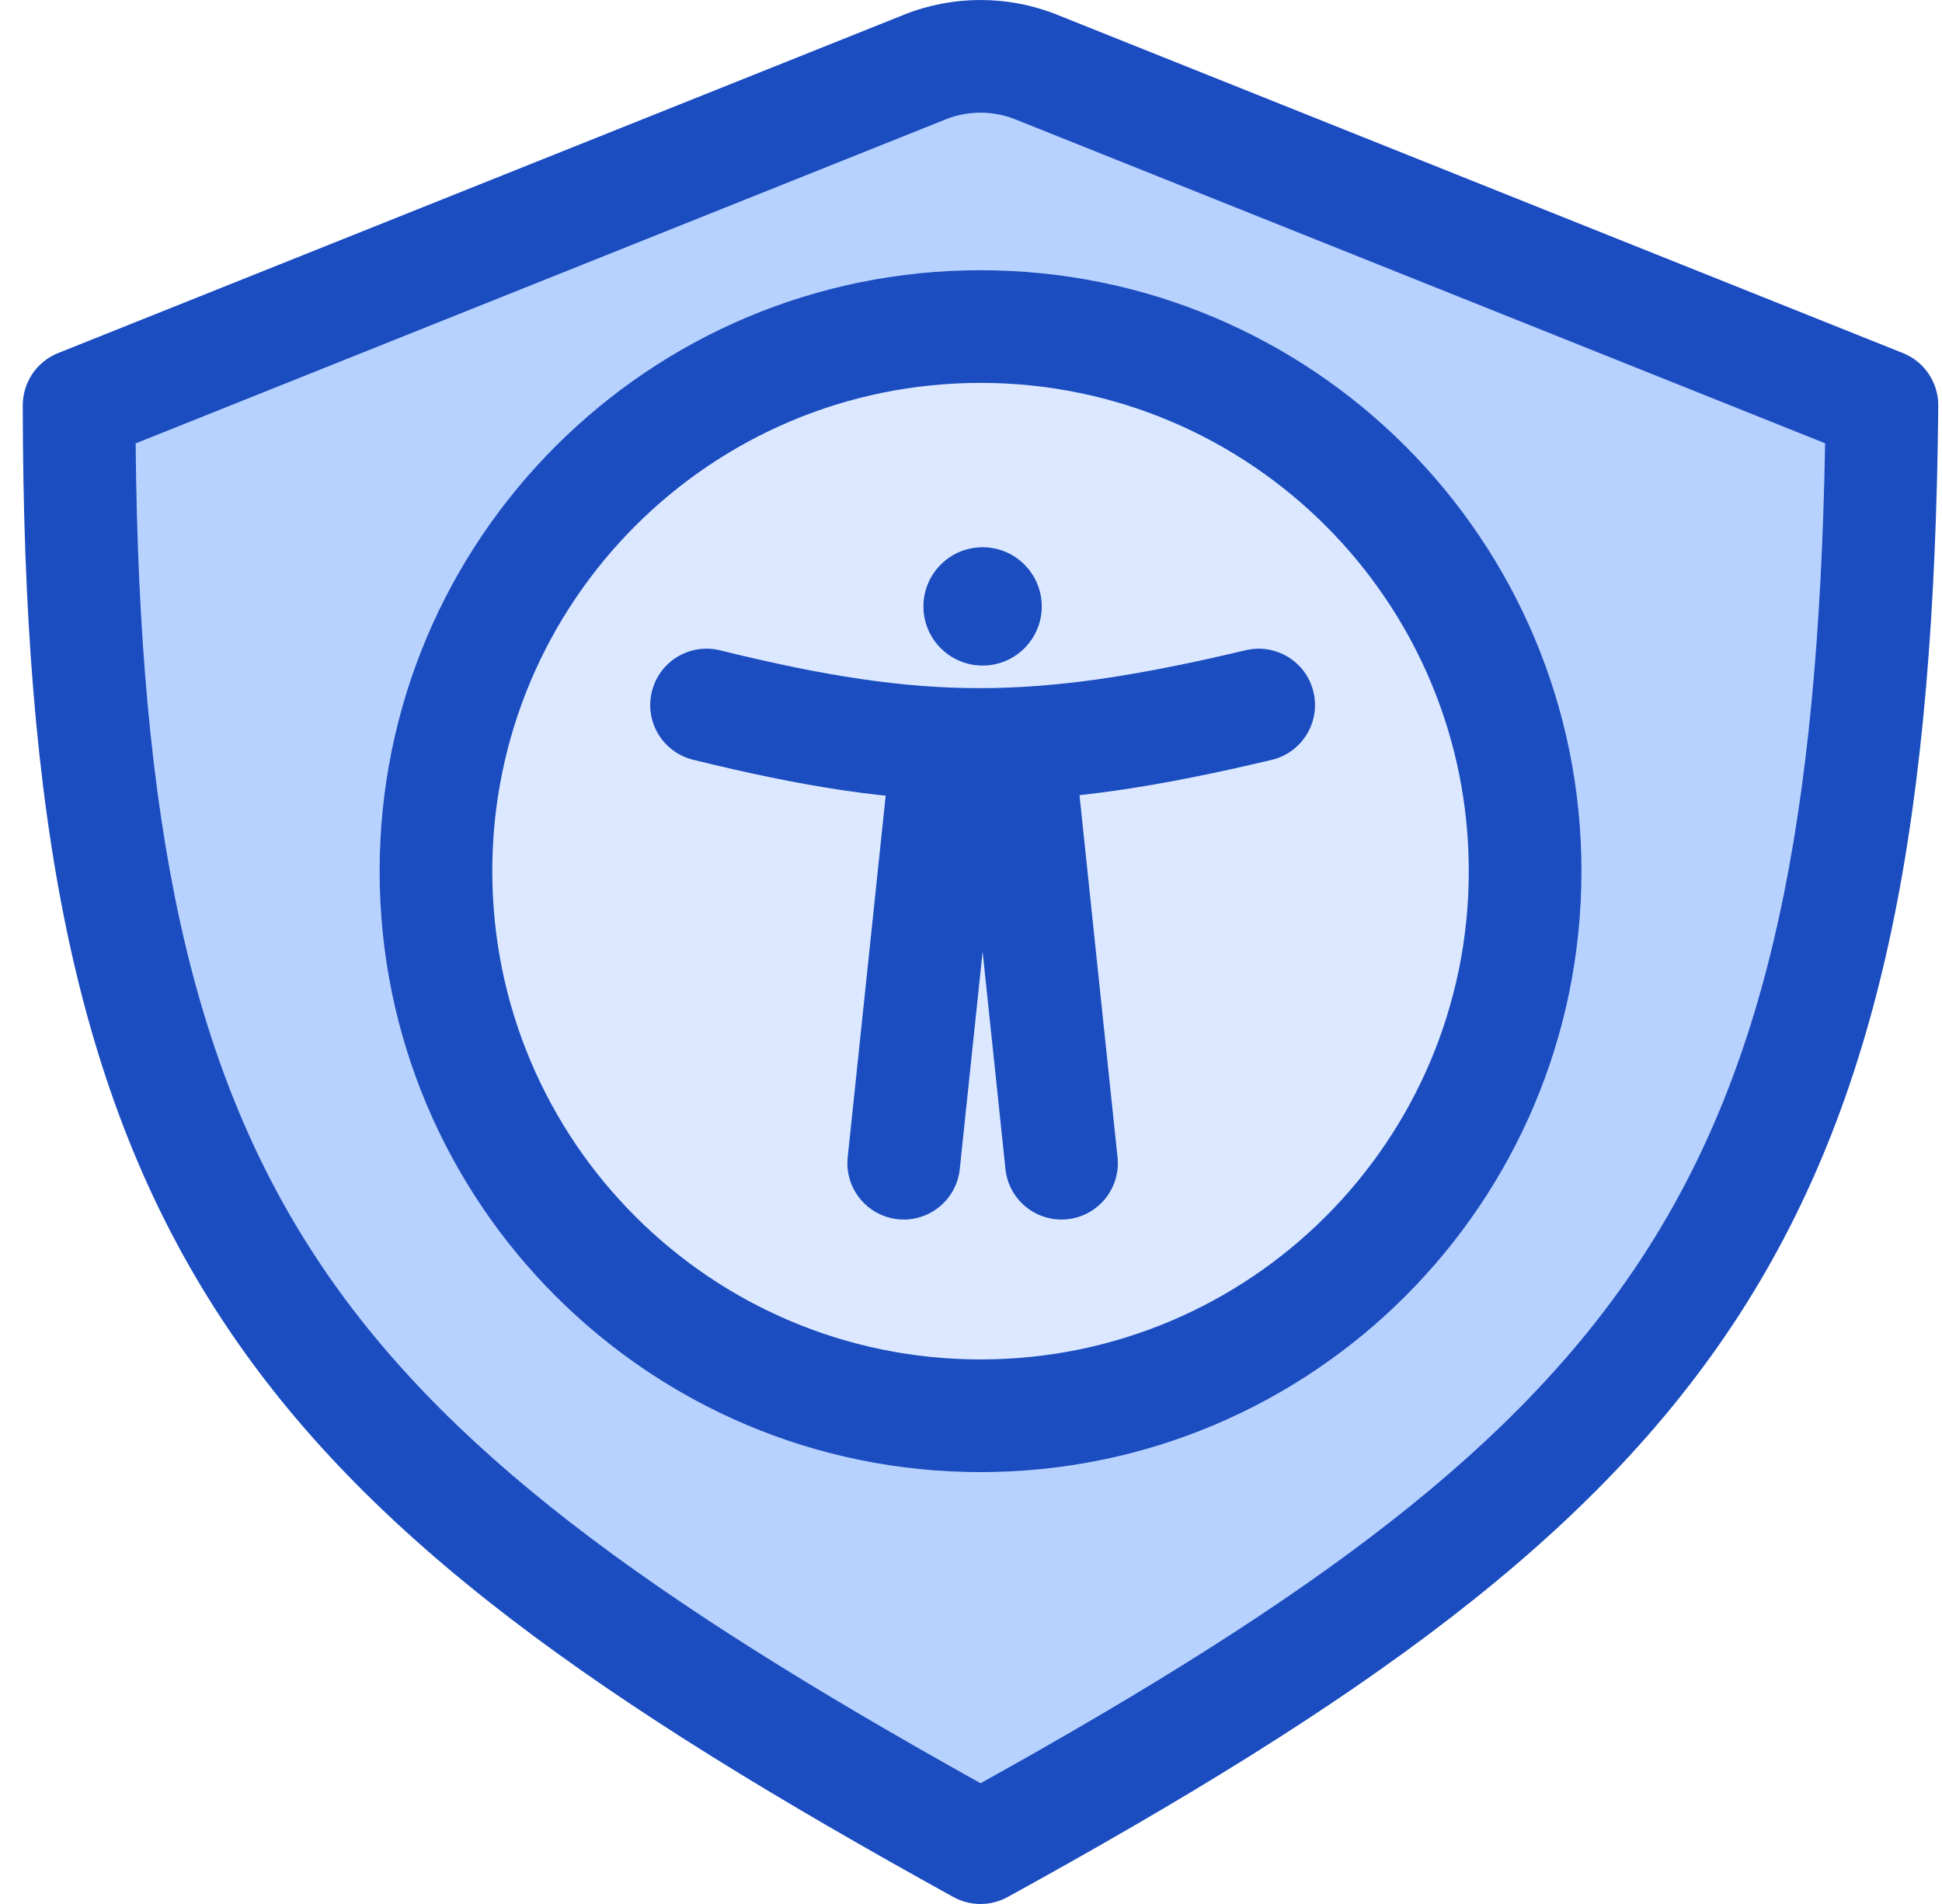
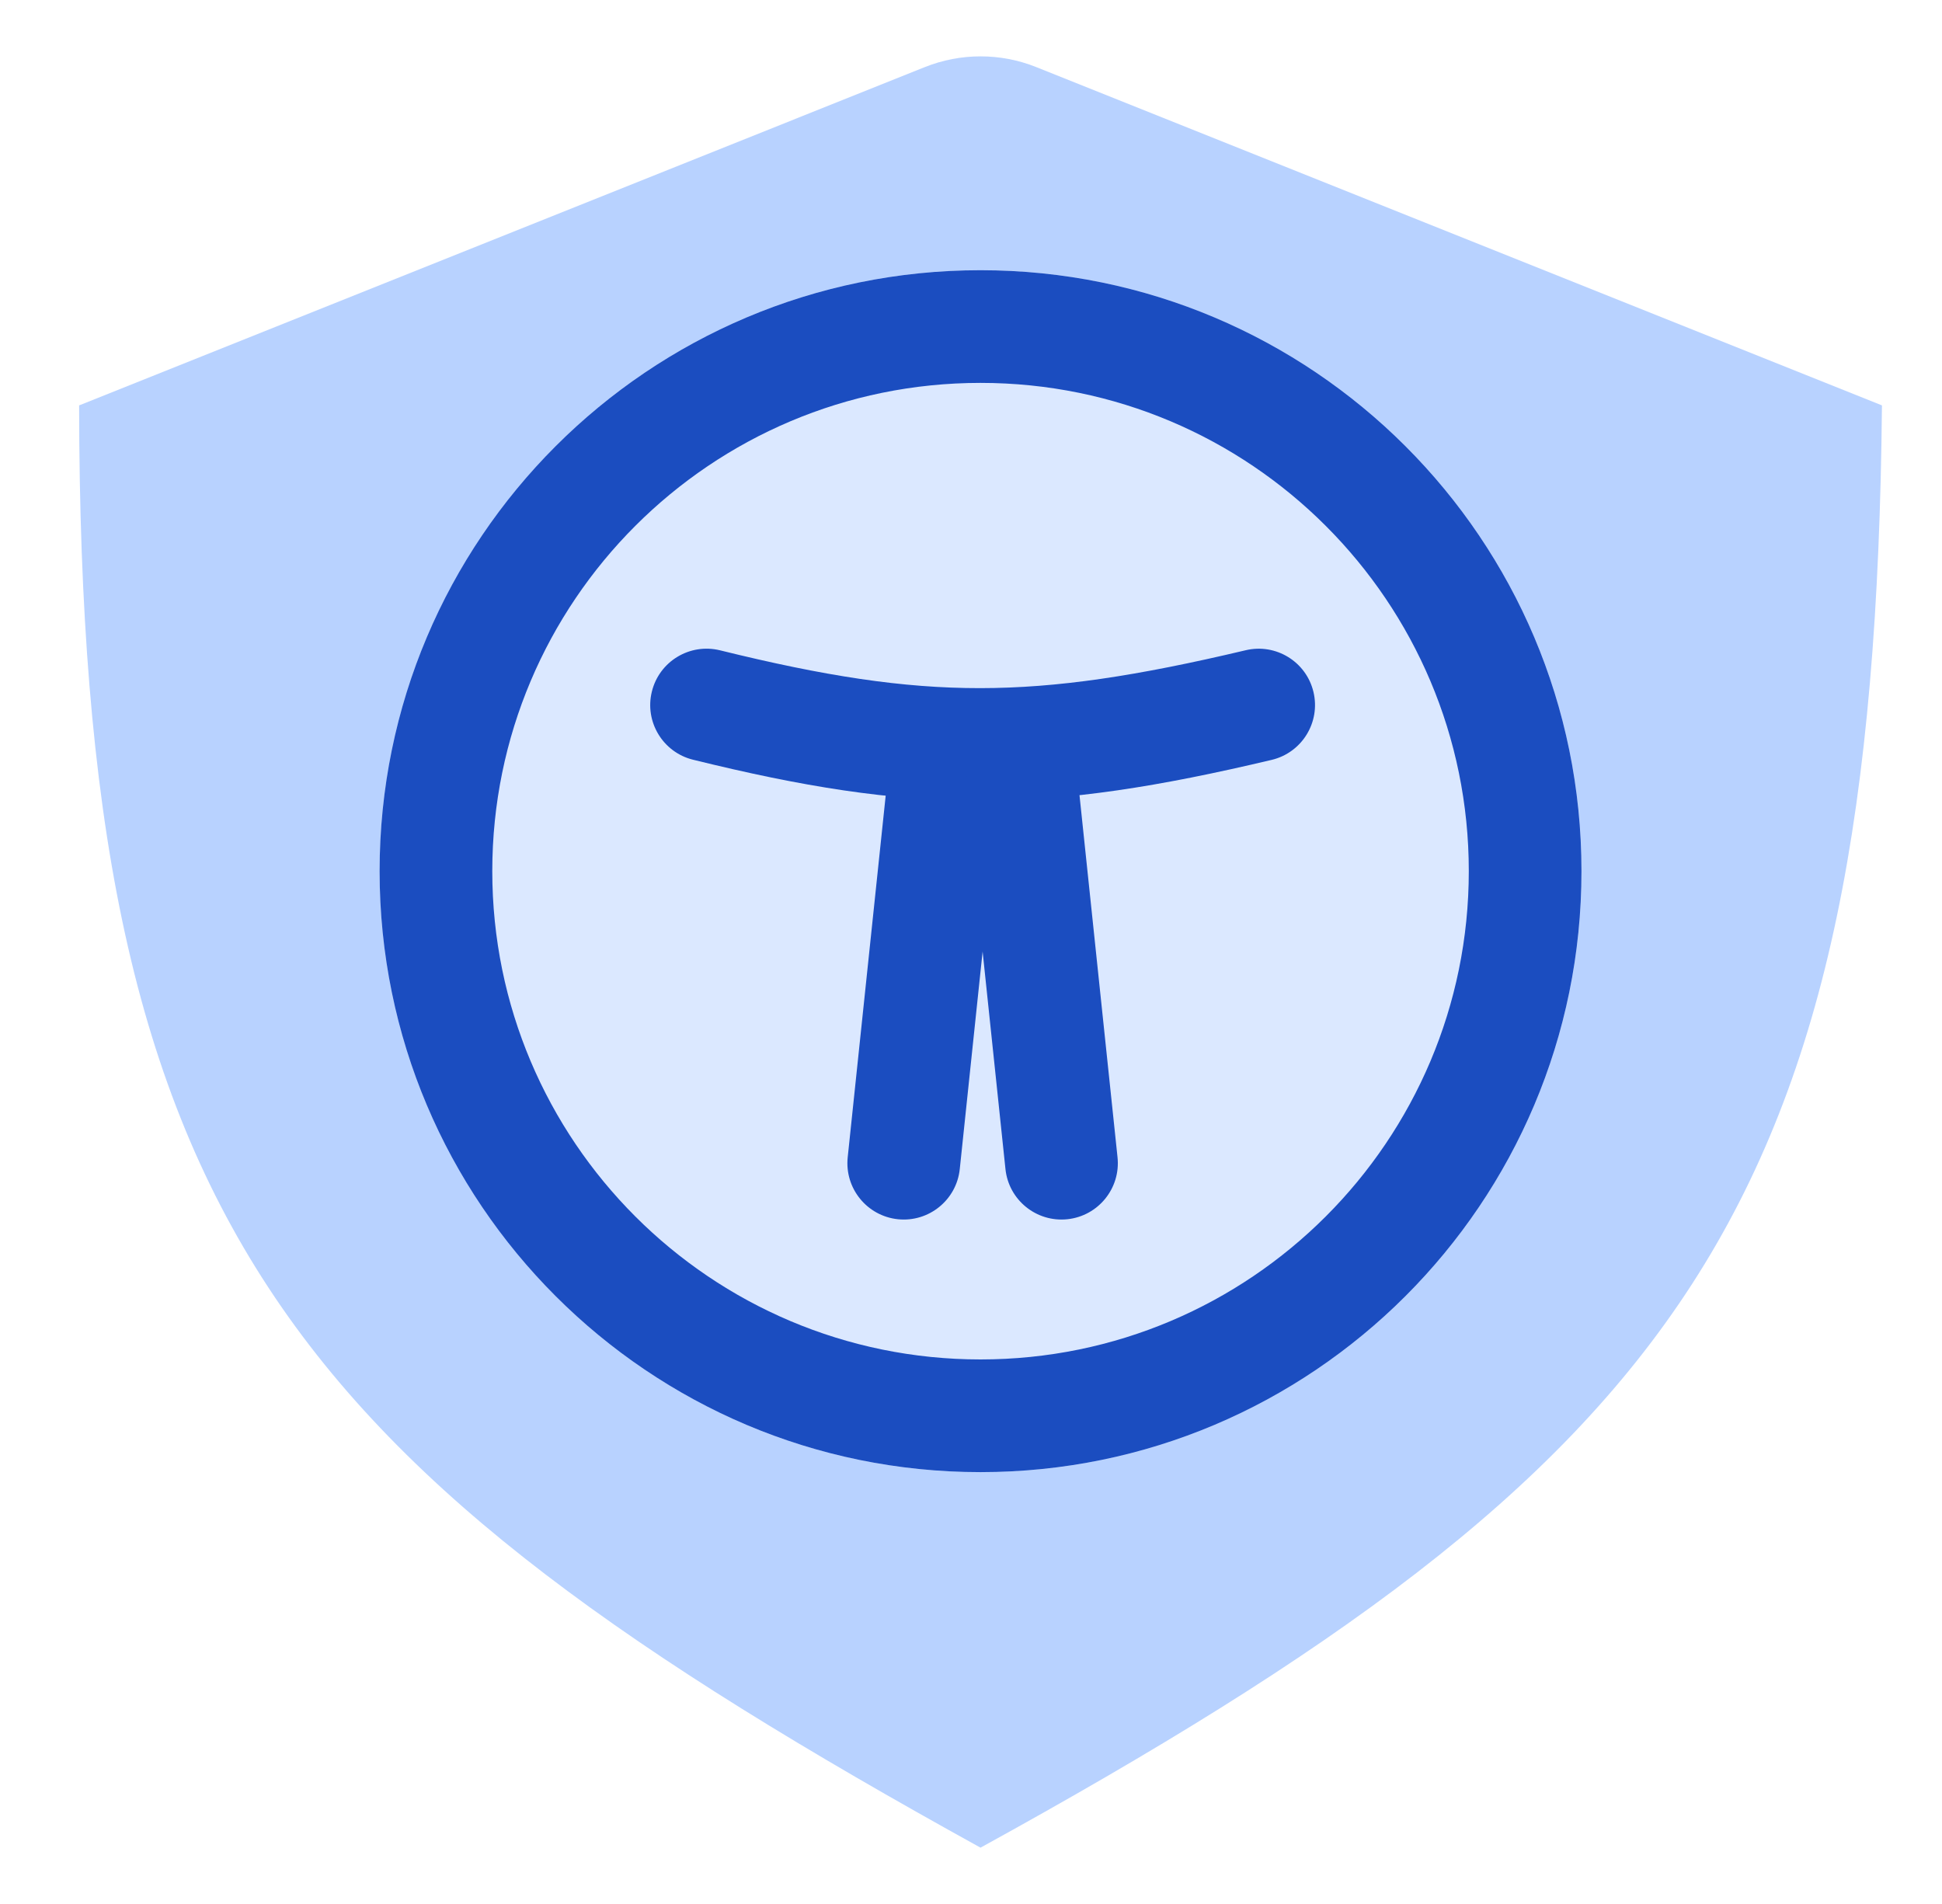
<svg xmlns="http://www.w3.org/2000/svg" width="51" height="50" viewBox="0 0 51 50" fill="none">
  <path d="M24.285 1.763L2.078 10.646C2.098 32.047 7.427 38.404 25.75 48.521C44.222 38.364 49.224 31.819 49.423 10.646L27.216 1.763C26.275 1.386 25.226 1.386 24.285 1.763Z" fill="#B8D2FF" />
-   <path fill-rule="evenodd" clip-rule="evenodd" d="M26.666 3.135C26.078 2.9 25.422 2.9 24.834 3.135L3.562 11.644C3.654 21.671 5.009 28.003 8.287 33.003C11.606 38.064 17.02 41.963 25.751 46.829C34.541 41.946 39.915 37.993 43.196 32.911C46.439 27.887 47.758 21.562 47.93 11.641L26.666 3.135ZM23.735 0.388C25.029 -0.129 26.471 -0.129 27.765 0.388L49.972 9.271C50.538 9.497 50.908 10.048 50.902 10.658C50.802 21.326 49.498 28.603 45.682 34.516C41.881 40.403 35.72 44.726 26.463 49.817C26.018 50.062 25.479 50.061 25.035 49.816C15.862 44.751 9.655 40.486 5.813 34.625C1.948 28.731 0.608 21.437 0.598 10.646C0.598 10.04 0.966 9.496 1.528 9.271L23.735 0.388Z" fill="#1B4DC0" />
  <path d="M41.532 22.877C41.532 31.593 34.466 38.659 25.75 38.659C17.034 38.659 9.969 31.593 9.969 22.877C9.969 14.161 17.034 7.096 25.75 7.096C34.466 7.096 41.532 14.161 41.532 22.877Z" fill="#DBE8FF" />
  <path fill-rule="evenodd" clip-rule="evenodd" d="M25.75 35.7C32.832 35.7 38.573 29.959 38.573 22.877C38.573 15.796 32.832 10.055 25.75 10.055C18.668 10.055 12.928 15.796 12.928 22.877C12.928 29.959 18.668 35.7 25.75 35.7ZM25.75 38.659C34.466 38.659 41.532 31.593 41.532 22.877C41.532 14.161 34.466 7.096 25.75 7.096C17.034 7.096 9.969 14.161 9.969 22.877C9.969 31.593 17.034 38.659 25.75 38.659Z" fill="#1B4DC0" />
-   <path d="M27.358 15.925C27.358 16.783 26.663 17.478 25.805 17.478C24.947 17.478 24.251 16.783 24.251 15.925C24.251 15.067 24.947 14.371 25.805 14.371C26.663 14.371 27.358 15.067 27.358 15.925Z" fill="#1B4DC0" />
  <path fill-rule="evenodd" clip-rule="evenodd" d="M17.119 18.161C17.314 17.367 18.116 16.883 18.91 17.078C21.657 17.756 23.703 18.072 25.736 18.071C27.771 18.07 29.866 17.751 32.713 17.076C33.508 16.887 34.306 17.378 34.494 18.173C34.683 18.968 34.191 19.766 33.396 19.955C30.443 20.656 28.097 21.029 25.737 21.03C23.374 21.031 21.071 20.659 18.201 19.951C17.408 19.756 16.923 18.954 17.119 18.161Z" fill="#1B4DC0" />
  <path d="M23.734 24.727V19.549H27.876V24.727H23.734Z" fill="#1B4DC0" />
  <path fill-rule="evenodd" clip-rule="evenodd" d="M24.924 19.211C25.737 19.297 26.326 20.025 26.241 20.837L25.205 30.701C25.12 31.513 24.392 32.103 23.579 32.018C22.767 31.932 22.177 31.204 22.262 30.392L23.298 20.528C23.383 19.716 24.111 19.126 24.924 19.211Z" fill="#1B4DC0" />
  <path fill-rule="evenodd" clip-rule="evenodd" d="M26.686 19.211C27.499 19.126 28.227 19.716 28.312 20.528L29.348 30.392C29.433 31.204 28.844 31.932 28.031 32.018C27.218 32.103 26.49 31.513 26.405 30.701L25.369 20.837C25.284 20.025 25.874 19.297 26.686 19.211Z" fill="#1B4DC0" />
</svg>